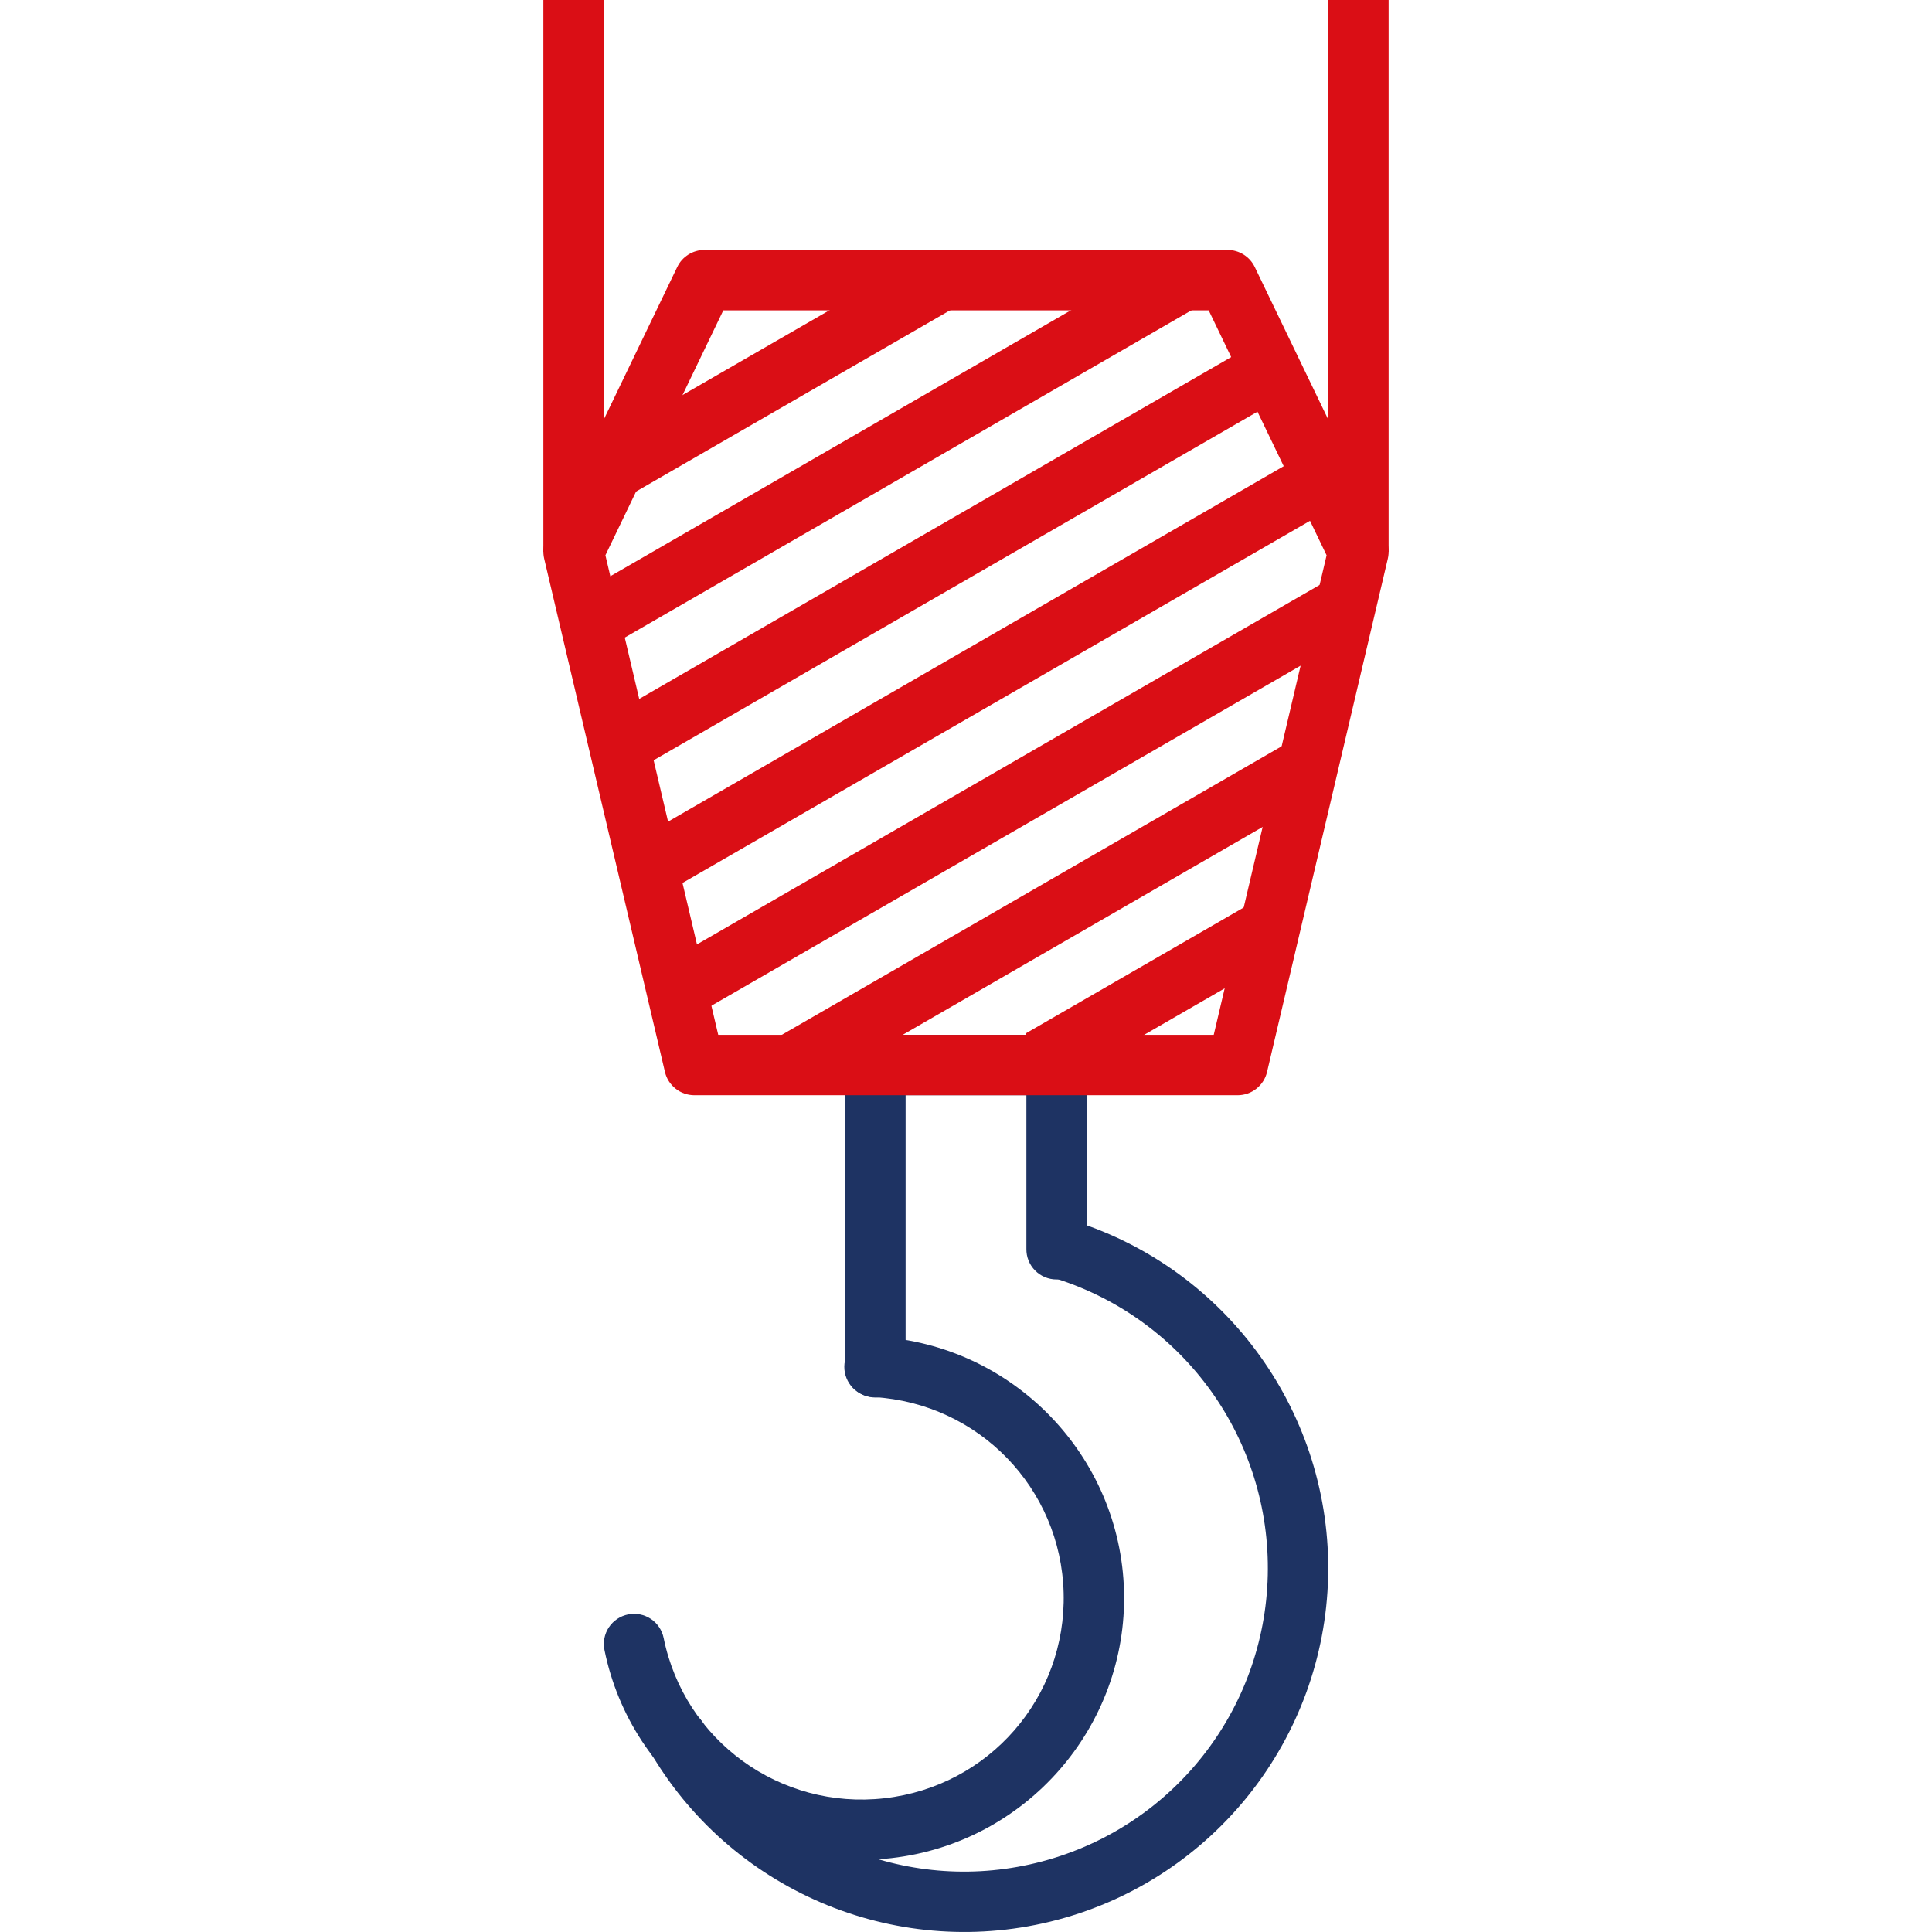
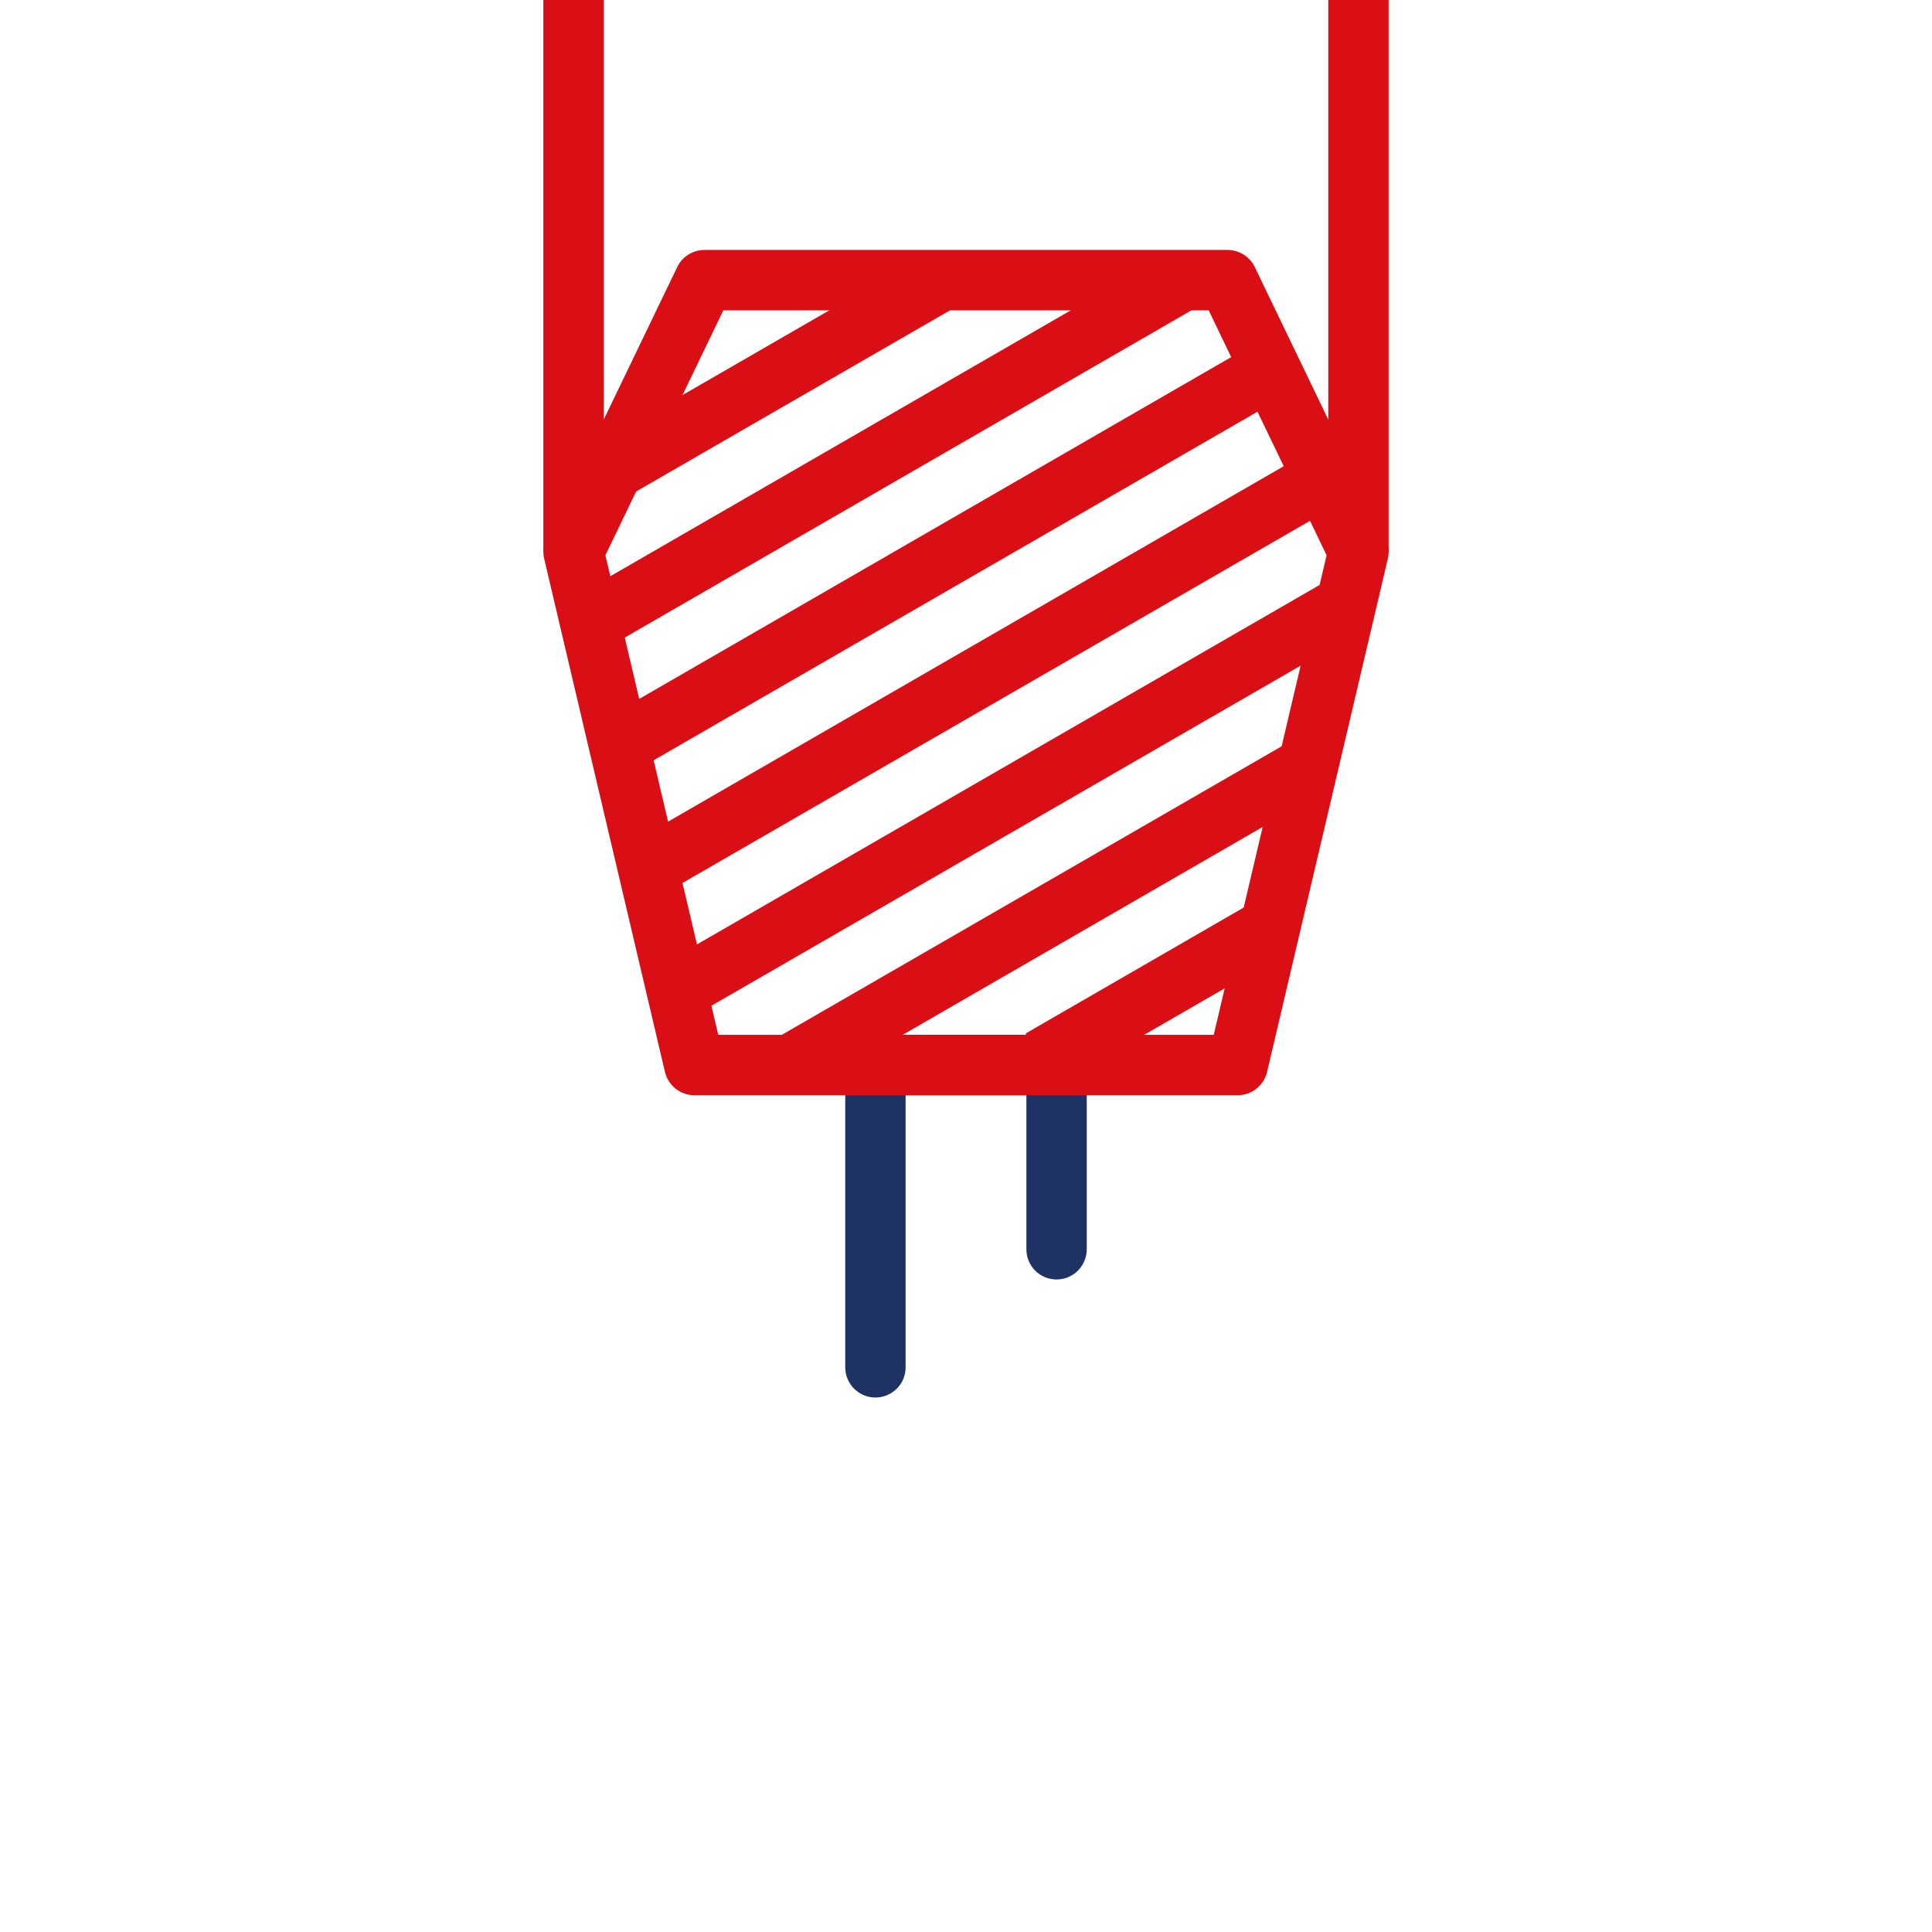
<svg xmlns="http://www.w3.org/2000/svg" width="62" height="62" viewBox="0 0 62 62" fill="none">
  <g clip-path="url(#clip0_811_10428)">
    <path d="M28.094 33.209C27.837 33.209 27.59 33.311 27.409 33.493C27.227 33.675 27.125 33.921 27.125 34.178V43.865C27.123 43.994 27.147 44.121 27.195 44.24C27.243 44.359 27.314 44.468 27.404 44.559C27.494 44.651 27.601 44.723 27.72 44.773C27.838 44.822 27.965 44.848 28.094 44.848C28.222 44.848 28.349 44.822 28.468 44.773C28.586 44.723 28.694 44.651 28.784 44.559C28.874 44.468 28.945 44.359 28.993 44.24C29.041 44.121 29.064 43.994 29.062 43.865V35.147H32.938V40.077C32.936 40.206 32.959 40.333 33.007 40.452C33.055 40.572 33.126 40.68 33.216 40.771C33.306 40.863 33.414 40.935 33.532 40.985C33.651 41.034 33.778 41.06 33.906 41.06C34.035 41.06 34.162 41.034 34.28 40.985C34.399 40.935 34.506 40.863 34.596 40.771C34.686 40.68 34.757 40.572 34.805 40.452C34.853 40.333 34.877 40.206 34.875 40.077V34.178C34.875 33.921 34.773 33.675 34.591 33.493C34.41 33.311 34.163 33.209 33.906 33.209H28.094Z" fill="#1E3363" />
    <path d="M22.603 8.021C22.421 8.022 22.243 8.074 22.089 8.171C21.935 8.268 21.811 8.406 21.733 8.57L17.532 17.289C17.436 17.489 17.412 17.716 17.464 17.932L21.339 34.401C21.389 34.613 21.51 34.802 21.681 34.937C21.852 35.073 22.063 35.146 22.281 35.147H39.719C39.937 35.146 40.148 35.073 40.319 34.937C40.49 34.802 40.611 34.613 40.661 34.401L44.536 17.932C44.588 17.716 44.564 17.489 44.468 17.289L40.267 8.57C40.188 8.406 40.065 8.268 39.911 8.171C39.757 8.074 39.579 8.022 39.397 8.021H22.603ZM23.212 9.959H38.788L42.572 17.819L38.95 33.209H23.049L19.428 17.819L23.212 9.959Z" fill="#DA0E15" />
    <path fill-rule="evenodd" clip-rule="evenodd" d="M37.679 8.044L18.255 19.26L19.224 20.937L38.648 9.72L37.679 8.044ZM40.275 11.018L19.349 23.101L20.317 24.778L41.244 12.698L40.275 11.018ZM41.982 14.507L19.867 27.275L20.836 28.951L42.95 16.188L41.982 14.507ZM42.667 18.587L21.804 30.632L22.773 32.308L43.635 20.267L42.667 18.587ZM41.478 23.748L24.775 33.39L25.744 35.071L42.447 25.425L41.478 23.748ZM29.865 8.082L19.205 14.235L20.174 15.911L30.834 9.758L29.865 8.082ZM40.604 28.724L32.911 33.167L33.88 34.847L41.573 30.405L40.604 28.724Z" fill="#DA0E15" />
    <path fill-rule="evenodd" clip-rule="evenodd" d="M17.437 -0.001V17.709H19.375V-0.001H17.437ZM42.625 -0.001V17.709H44.562V-0.001H42.625Z" fill="#DA0E15" />
-     <path d="M34.182 39.135C33.949 39.13 33.721 39.211 33.542 39.361C33.362 39.511 33.243 39.721 33.207 39.953C33.17 40.184 33.219 40.42 33.343 40.619C33.468 40.817 33.66 40.963 33.883 41.031C38.02 42.339 40.786 46.215 40.684 50.552C40.581 54.888 37.634 58.624 33.441 59.736C29.247 60.848 24.833 59.062 22.595 55.346C22.533 55.231 22.448 55.129 22.346 55.047C22.243 54.965 22.125 54.905 21.998 54.871C21.872 54.836 21.739 54.827 21.609 54.845C21.479 54.863 21.354 54.907 21.242 54.975C21.129 55.043 21.032 55.133 20.955 55.239C20.879 55.346 20.825 55.467 20.796 55.595C20.768 55.723 20.766 55.856 20.79 55.985C20.814 56.114 20.865 56.236 20.938 56.345C23.616 60.792 28.918 62.94 33.937 61.609C38.955 60.279 42.499 55.787 42.621 50.597C42.744 45.408 39.416 40.75 34.466 39.184C34.375 39.154 34.279 39.137 34.182 39.135Z" fill="#1E3363" />
-     <path d="M28.063 42.897C27.808 42.897 27.563 42.998 27.382 43.178C27.201 43.357 27.098 43.601 27.095 43.856C27.093 44.111 27.191 44.357 27.369 44.541C27.546 44.724 27.789 44.829 28.044 44.834C31.412 45.038 34.045 47.757 34.133 51.116C34.222 54.475 31.737 57.328 28.385 57.708C25.033 58.088 21.966 55.858 21.297 52.565C21.246 52.313 21.097 52.092 20.883 51.95C20.668 51.808 20.406 51.757 20.154 51.809C19.903 51.86 19.681 52.009 19.539 52.223C19.397 52.437 19.346 52.699 19.398 52.951C20.264 57.215 24.27 60.121 28.601 59.63C32.931 59.14 36.185 55.412 36.071 51.063C35.956 46.714 32.512 43.16 28.162 42.897C28.129 42.895 28.096 42.895 28.063 42.897Z" fill="#1E3363" />
  </g>
  <defs>
    <clipPath id="clip0_811_10428">
      <rect width="62" height="62" fill="white" />
    </clipPath>
  </defs>
</svg>